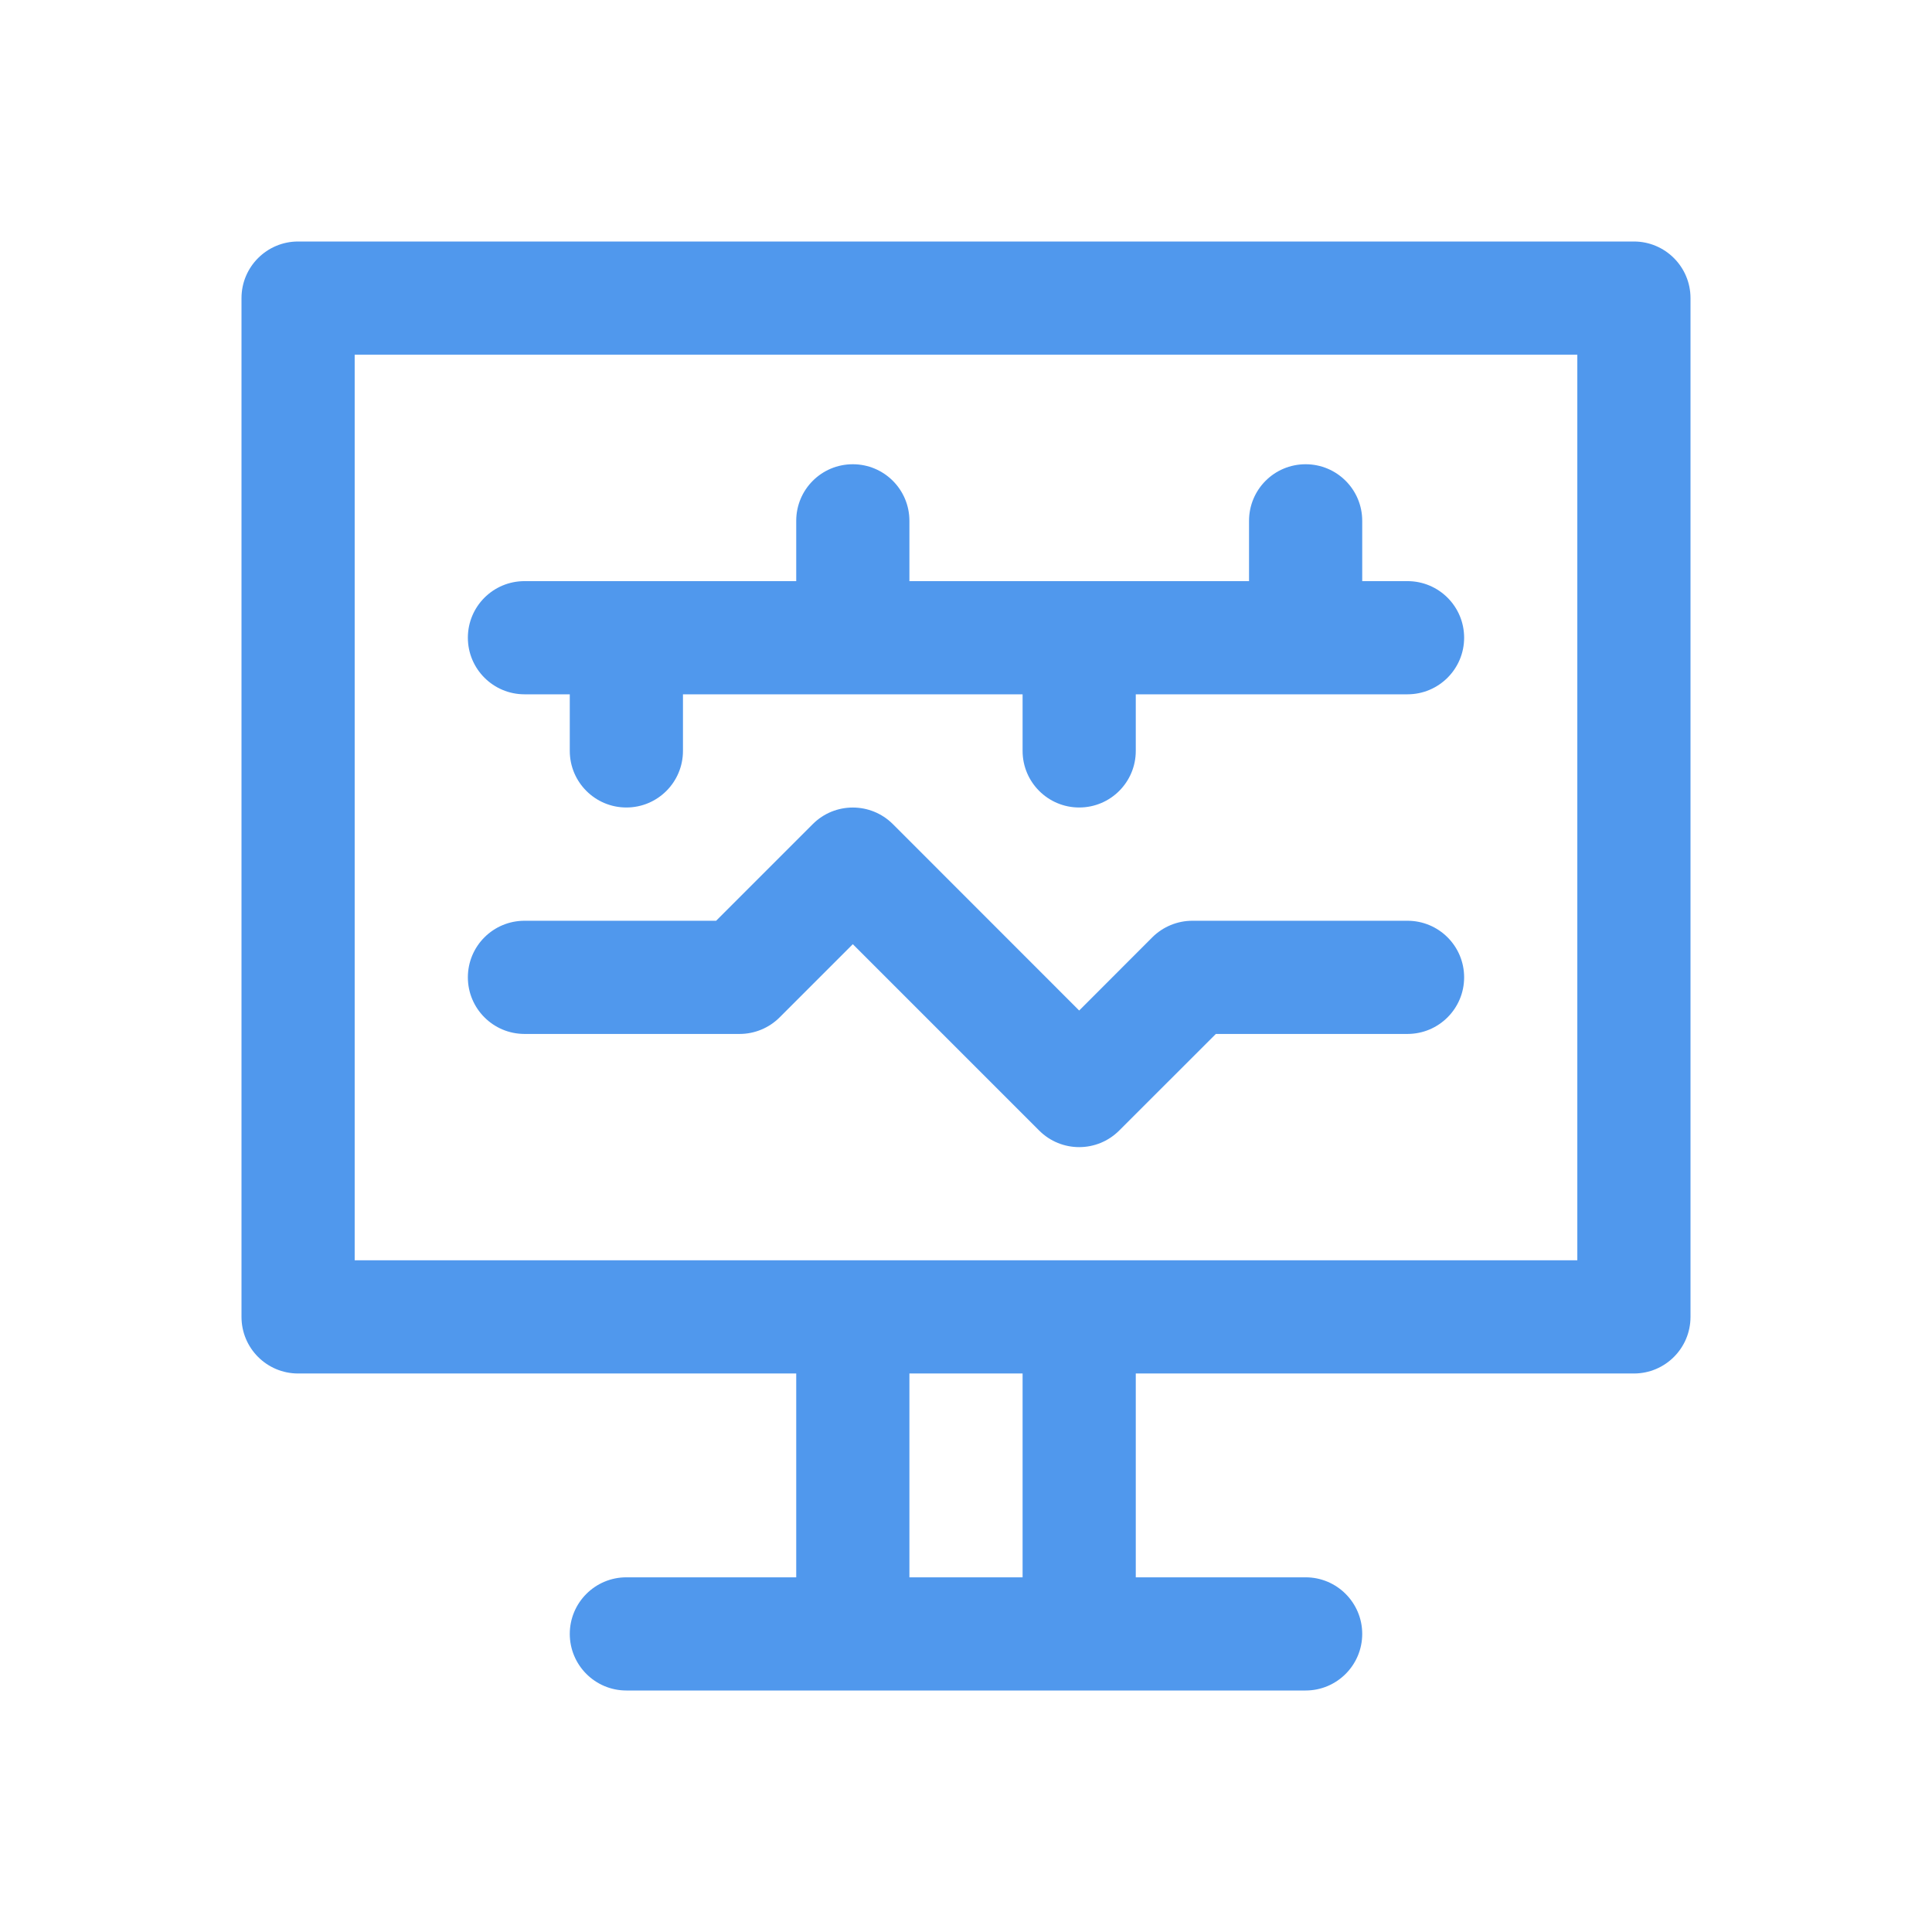
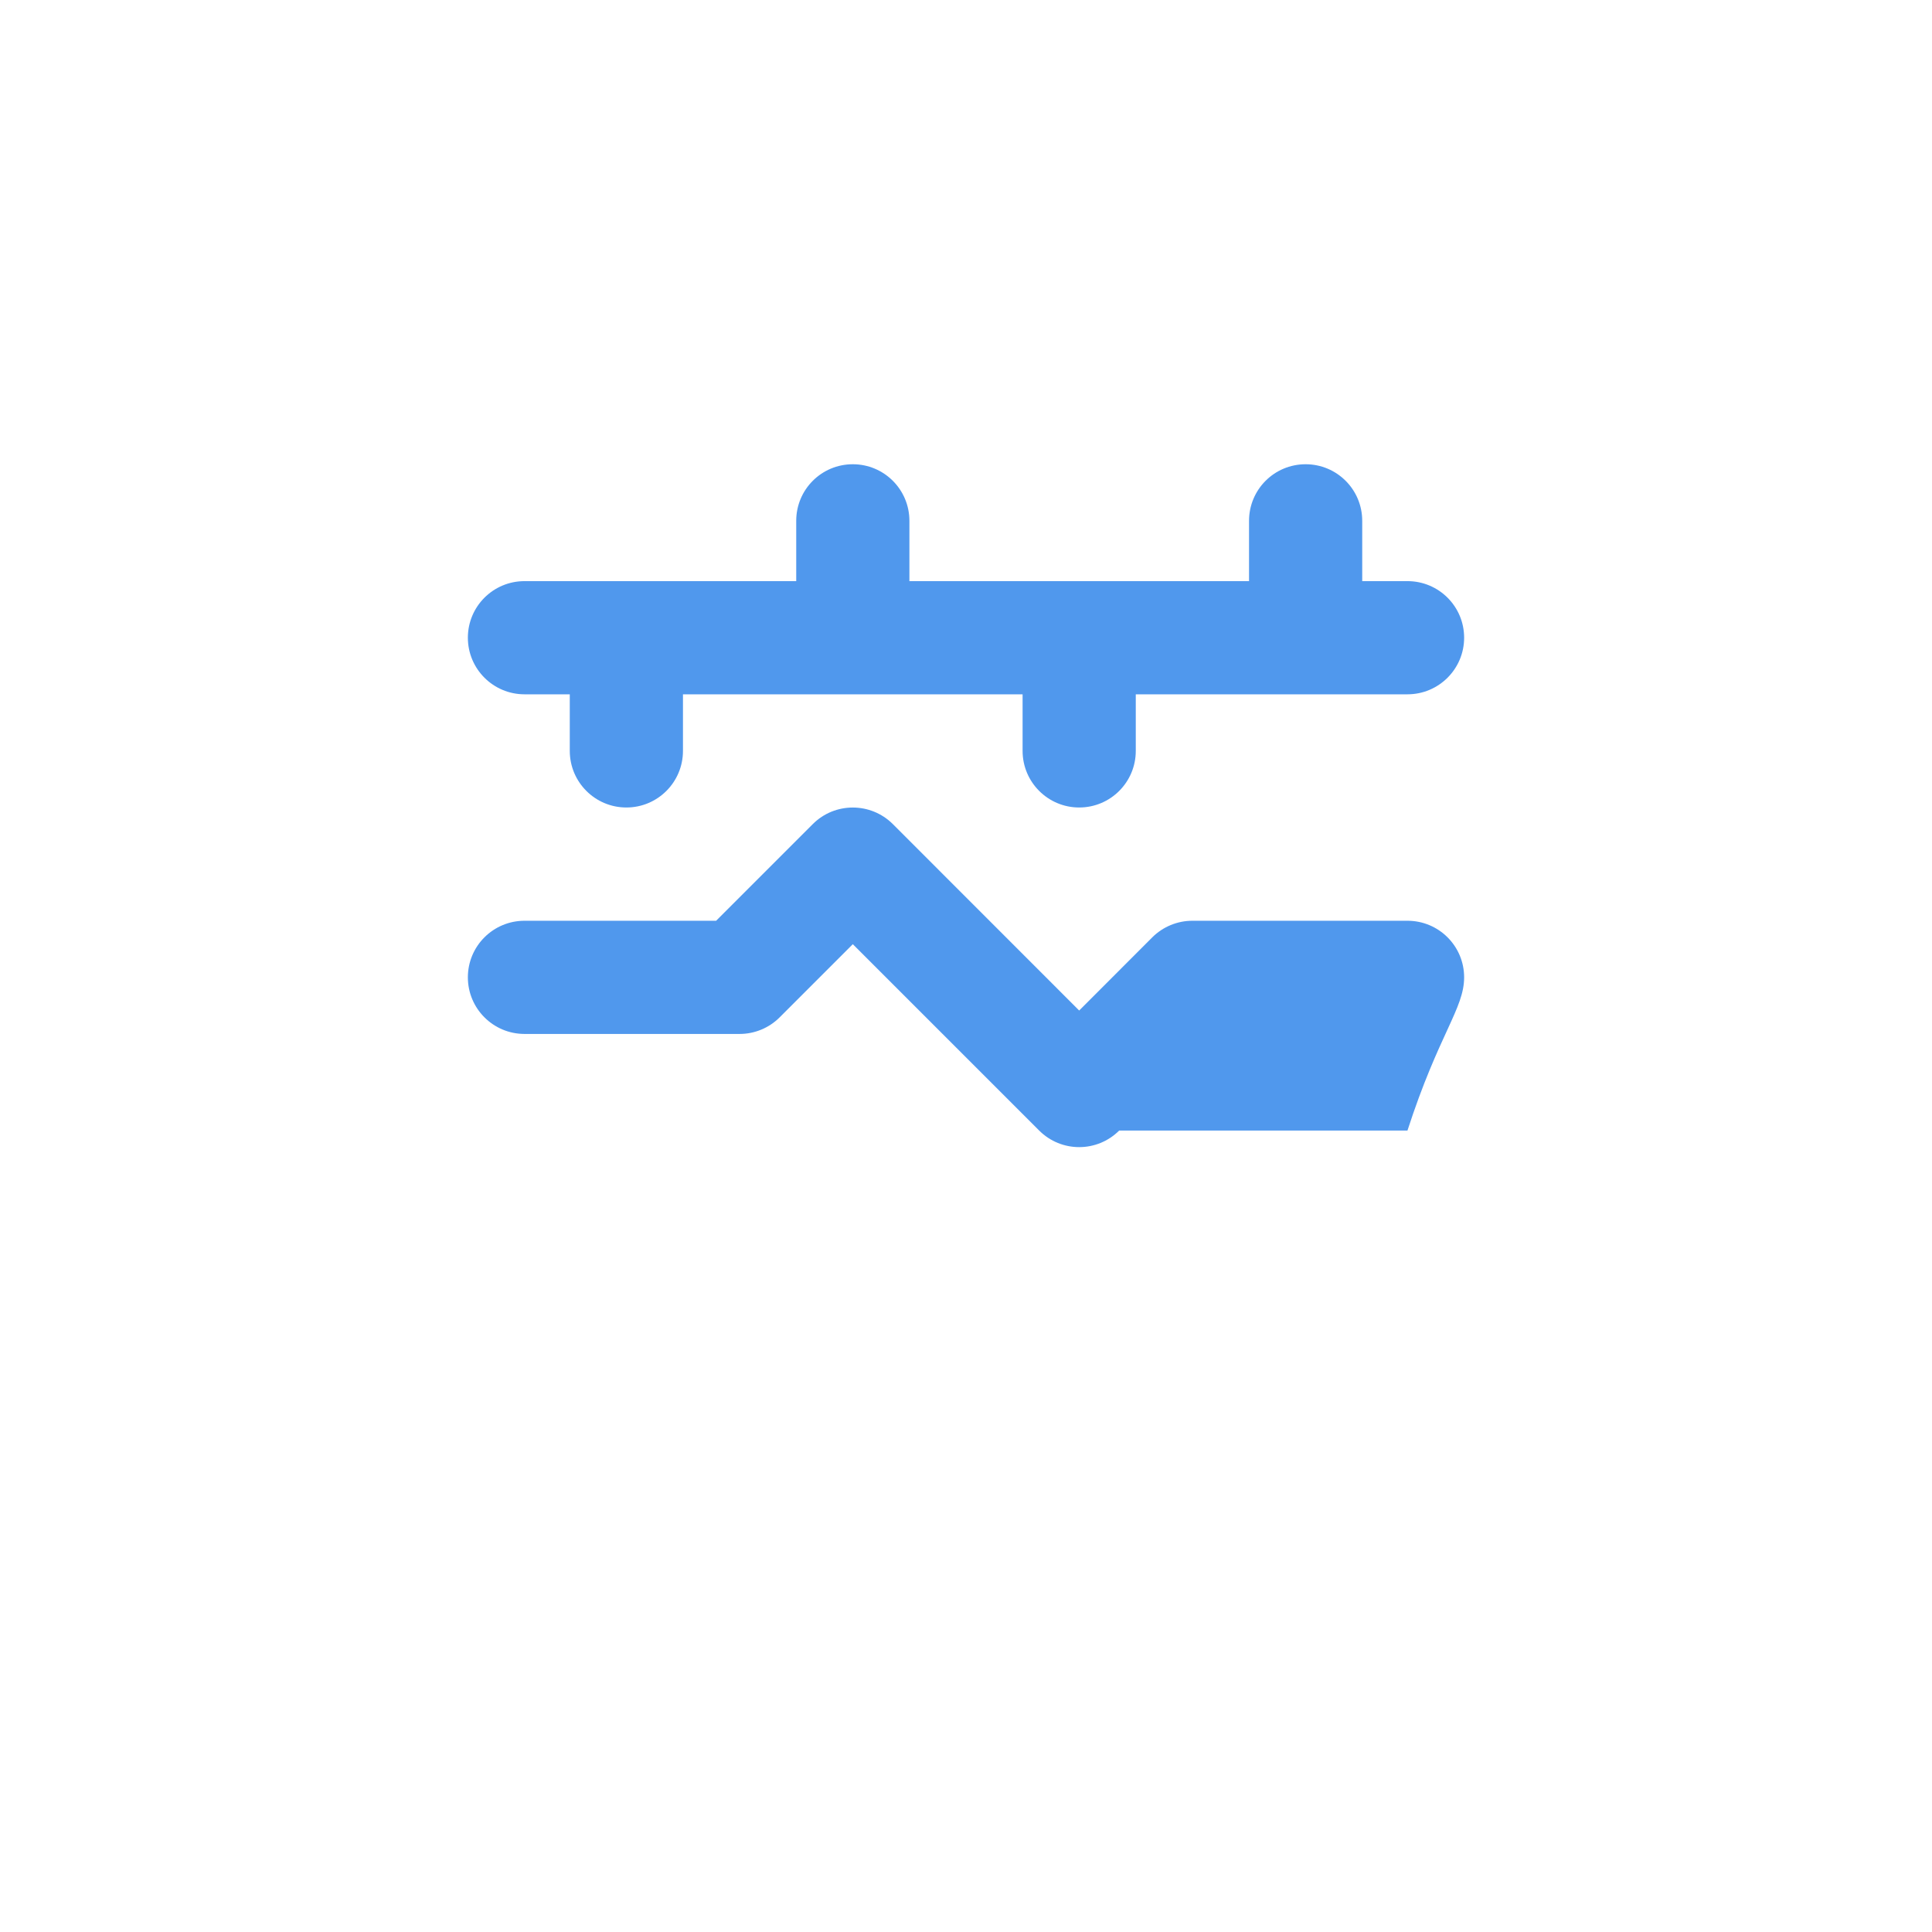
<svg xmlns="http://www.w3.org/2000/svg" width="24" height="24" viewBox="0 0 24 24" fill="none">
-   <path d="M20.297 3H3.703C3.315 3 3 3.315 3 3.703V16.359C3 16.748 3.315 17.062 3.703 17.062H9.891V19.594H7.781C7.393 19.594 7.078 19.909 7.078 20.297C7.078 20.685 7.393 21 7.781 21H16.219C16.607 21 16.922 20.685 16.922 20.297C16.922 19.909 16.607 19.594 16.219 19.594H14.109V17.062H20.297C20.685 17.062 21 16.748 21 16.359V3.703C21 3.315 20.685 3 20.297 3ZM12.703 19.594H11.297V17.062H12.703V19.594ZM19.594 15.656H4.406V4.406H19.594V15.656Z" fill="#5098ED" />
-   <path d="M6.516 12.844H9.188C9.374 12.844 9.553 12.77 9.685 12.638L10.594 11.729L12.909 14.044C13.046 14.181 13.226 14.25 13.406 14.25C13.586 14.25 13.766 14.181 13.903 14.044L15.104 12.844H17.484C17.873 12.844 18.188 12.529 18.188 12.141C18.188 11.752 17.873 11.438 17.484 11.438H14.812C14.626 11.438 14.447 11.512 14.315 11.643L13.406 12.553L11.091 10.237C10.816 9.963 10.371 9.963 10.097 10.237L8.896 11.438H6.516C6.127 11.438 5.812 11.752 5.812 12.141C5.812 12.529 6.127 12.844 6.516 12.844Z" fill="#5098ED" />
+   <path d="M6.516 12.844H9.188C9.374 12.844 9.553 12.77 9.685 12.638L10.594 11.729L12.909 14.044C13.046 14.181 13.226 14.25 13.406 14.25C13.586 14.25 13.766 14.181 13.903 14.044H17.484C17.873 12.844 18.188 12.529 18.188 12.141C18.188 11.752 17.873 11.438 17.484 11.438H14.812C14.626 11.438 14.447 11.512 14.315 11.643L13.406 12.553L11.091 10.237C10.816 9.963 10.371 9.963 10.097 10.237L8.896 11.438H6.516C6.127 11.438 5.812 11.752 5.812 12.141C5.812 12.529 6.127 12.844 6.516 12.844Z" fill="#5098ED" />
  <path d="M6.516 8.625H7.078V9.328C7.078 9.716 7.393 10.031 7.781 10.031C8.17 10.031 8.484 9.716 8.484 9.328V8.625H12.703V9.328C12.703 9.716 13.018 10.031 13.406 10.031C13.795 10.031 14.109 9.716 14.109 9.328V8.625H17.484C17.873 8.625 18.188 8.31 18.188 7.922C18.188 7.533 17.873 7.219 17.484 7.219H16.922V6.47C16.922 6.081 16.607 5.767 16.219 5.767C15.83 5.767 15.516 6.081 15.516 6.47V7.219H11.297V6.47C11.297 6.081 10.982 5.767 10.594 5.767C10.205 5.767 9.891 6.081 9.891 6.47V7.219H6.516C6.127 7.219 5.812 7.533 5.812 7.922C5.812 8.31 6.127 8.625 6.516 8.625Z" fill="#5098ED" />
</svg>